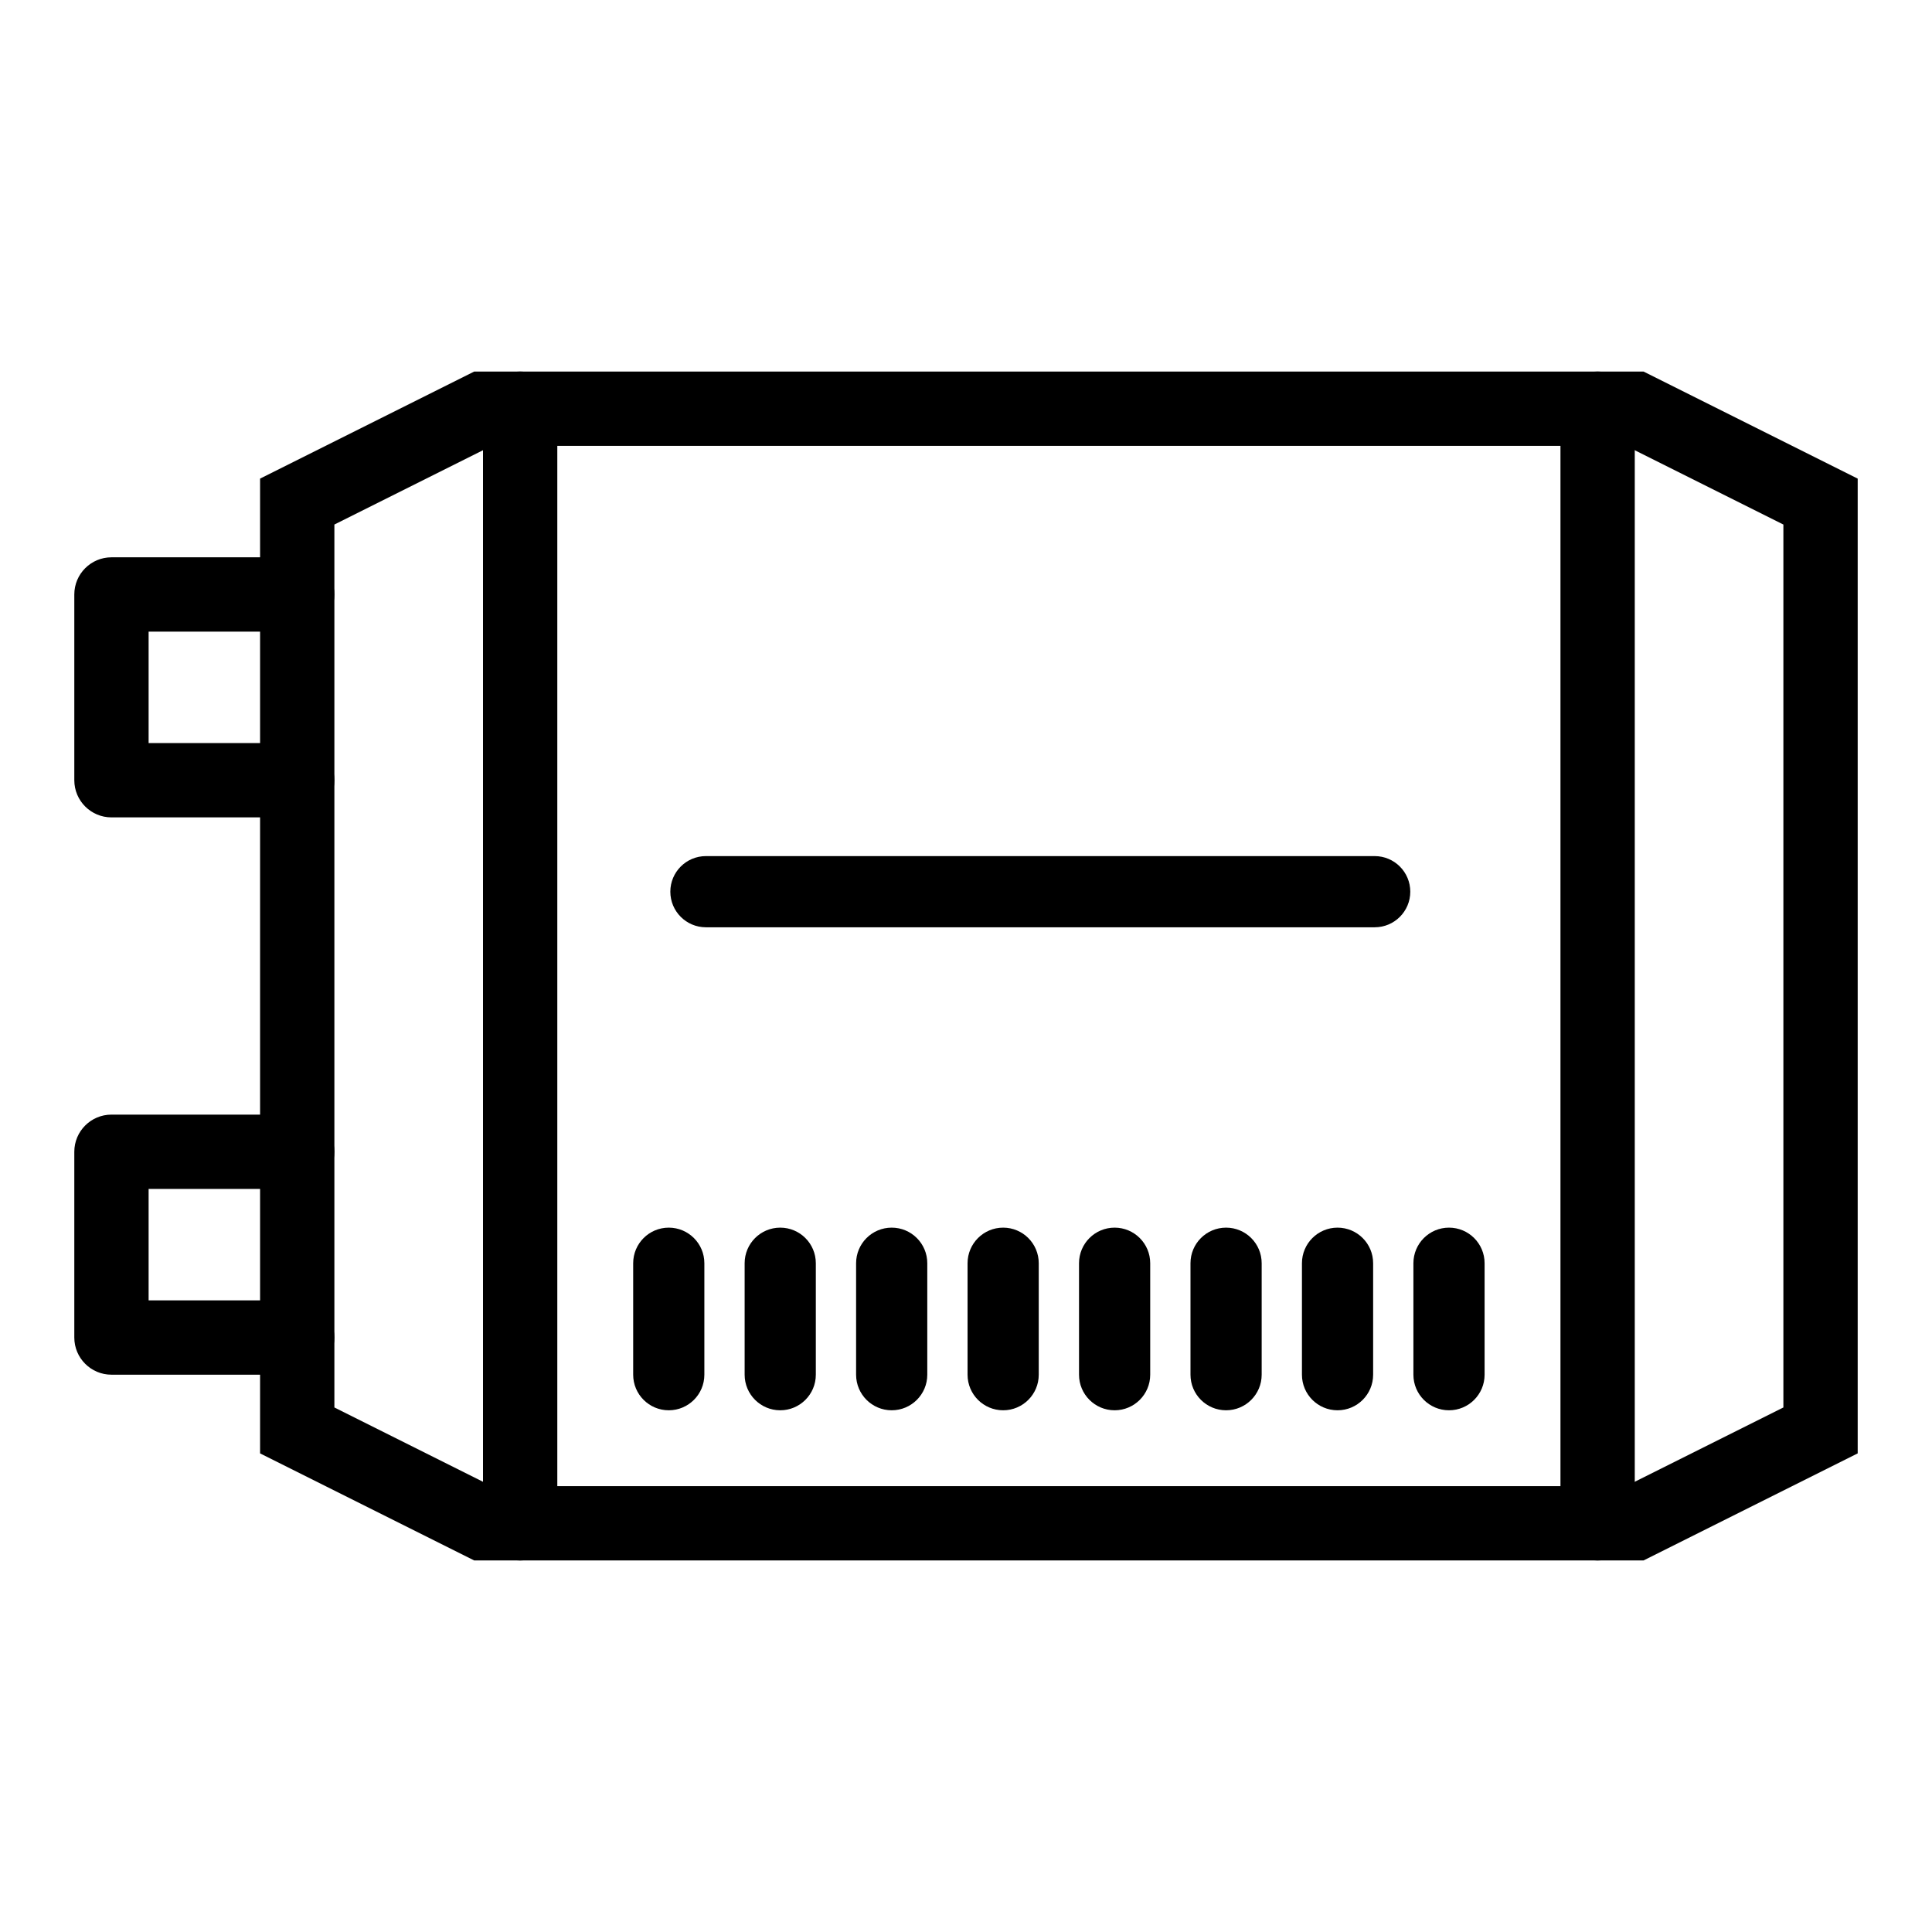
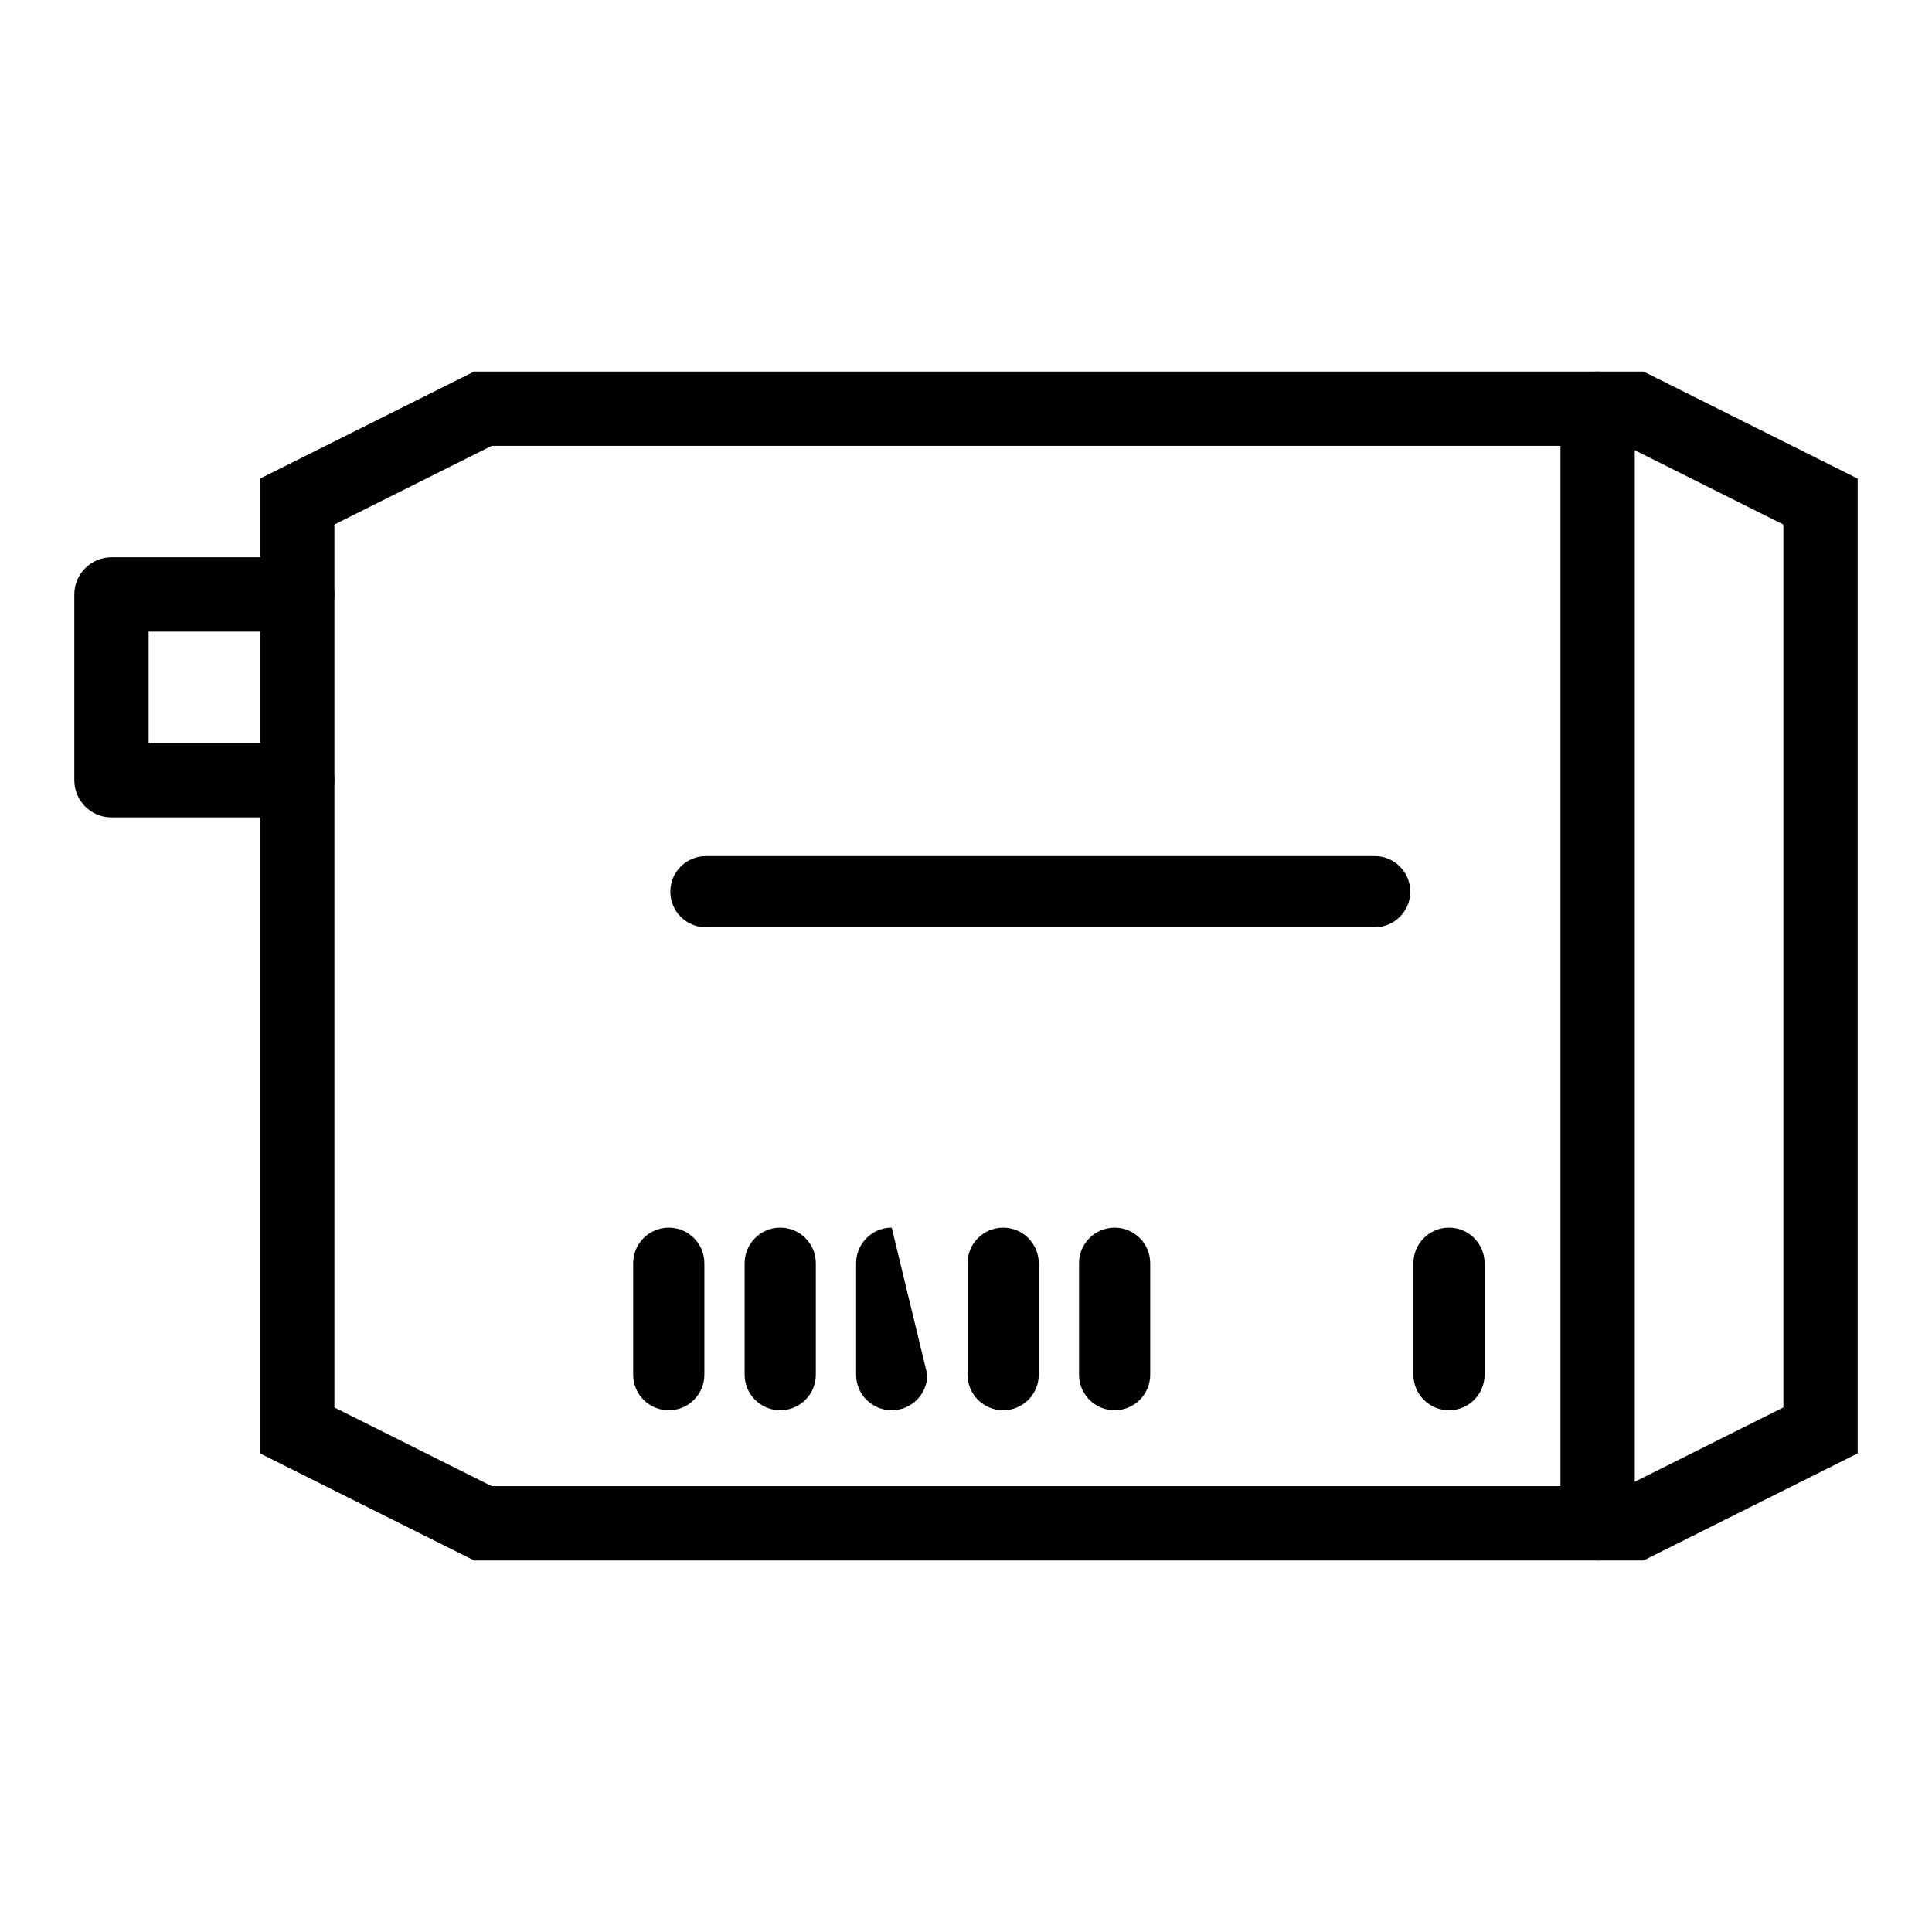
<svg xmlns="http://www.w3.org/2000/svg" width="52" height="52" viewBox="0 0 52 52" fill="none">
  <path fill-rule="evenodd" clip-rule="evenodd" d="M12.764 10H44.236L50 12.882V39.118L44.236 42H12.764L7 39.118V26.001C7 26.001 7 26 8 26C9 26 9 26 9 26V37.882L13.236 40H43.764L48 37.882V14.118L43.764 12H13.236L9 14.118V26L8 26L7 26.001V12.882L12.764 10Z" fill="black" />
  <path fill-rule="evenodd" clip-rule="evenodd" d="M18 37.958C17.471 37.958 17.042 37.529 17.042 37L17.042 34C17.042 33.471 17.471 33.042 18 33.042C18.529 33.042 18.958 33.471 18.958 34L18.958 37C18.958 37.529 18.529 37.958 18 37.958Z" fill="black" />
  <path fill-rule="evenodd" clip-rule="evenodd" d="M21 37.958C20.471 37.958 20.042 37.529 20.042 37V34C20.042 33.471 20.471 33.042 21 33.042C21.529 33.042 21.958 33.471 21.958 34L21.958 37C21.958 37.529 21.529 37.958 21 37.958Z" fill="black" />
-   <path fill-rule="evenodd" clip-rule="evenodd" d="M24 37.958C23.471 37.958 23.042 37.529 23.042 37V34C23.042 33.471 23.471 33.042 24 33.042C24.529 33.042 24.958 33.471 24.958 34L24.958 37C24.958 37.529 24.529 37.958 24 37.958Z" fill="black" />
+   <path fill-rule="evenodd" clip-rule="evenodd" d="M24 37.958C23.471 37.958 23.042 37.529 23.042 37V34C23.042 33.471 23.471 33.042 24 33.042L24.958 37C24.958 37.529 24.529 37.958 24 37.958Z" fill="black" />
  <path fill-rule="evenodd" clip-rule="evenodd" d="M27 37.958C26.471 37.958 26.042 37.529 26.042 37V34C26.042 33.471 26.471 33.042 27 33.042C27.529 33.042 27.958 33.471 27.958 34L27.958 37C27.958 37.529 27.529 37.958 27 37.958Z" fill="black" />
  <path fill-rule="evenodd" clip-rule="evenodd" d="M30 37.958C29.471 37.958 29.042 37.529 29.042 37V34C29.042 33.471 29.471 33.042 30 33.042C30.529 33.042 30.958 33.471 30.958 34L30.958 37C30.958 37.529 30.529 37.958 30 37.958Z" fill="black" />
-   <path fill-rule="evenodd" clip-rule="evenodd" d="M33 37.958C32.471 37.958 32.042 37.529 32.042 37V34C32.042 33.471 32.471 33.042 33 33.042C33.529 33.042 33.958 33.471 33.958 34L33.958 37C33.958 37.529 33.529 37.958 33 37.958Z" fill="black" />
-   <path fill-rule="evenodd" clip-rule="evenodd" d="M36 37.958C35.471 37.958 35.042 37.529 35.042 37V34C35.042 33.471 35.471 33.042 36 33.042C36.529 33.042 36.958 33.471 36.958 34V37C36.958 37.529 36.529 37.958 36 37.958Z" fill="black" />
  <path fill-rule="evenodd" clip-rule="evenodd" d="M39 37.958C38.471 37.958 38.042 37.529 38.042 37V34C38.042 33.471 38.471 33.042 39 33.042C39.529 33.042 39.958 33.471 39.958 34L39.958 37C39.958 37.529 39.529 37.958 39 37.958Z" fill="black" />
-   <path fill-rule="evenodd" clip-rule="evenodd" d="M3 37C2.448 37 2 36.552 2 36L2 31C2 30.448 2.448 30 3 30H8C8.552 30 9 30.448 9 31C9 31.552 8.552 32 8 32H4L4 35L8 35C8.552 35 9 35.448 9 36C9 36.552 8.552 37 8 37L3 37Z" fill="black" />
  <path fill-rule="evenodd" clip-rule="evenodd" d="M3 22C2.448 22 2 21.552 2 21L2 16C2 15.448 2.448 15 3 15L8 15C8.552 15 9 15.448 9 16C9 16.552 8.552 17 8 17L4 17L4 20L8 20C8.552 20 9 20.448 9 21C9 21.552 8.552 22 8 22L3 22Z" fill="black" />
-   <path fill-rule="evenodd" clip-rule="evenodd" d="M14 10C14.552 10 15 10.448 15 11L15 41C15 41.552 14.552 42 14 42C13.448 42 13 41.552 13 41L13 11C13 10.448 13.448 10 14 10Z" fill="black" />
  <path fill-rule="evenodd" clip-rule="evenodd" d="M43 10C43.552 10 44 10.448 44 11V41C44 41.552 43.552 42 43 42C42.448 42 42 41.552 42 41V11C42 10.448 42.448 10 43 10Z" fill="black" />
  <path fill-rule="evenodd" clip-rule="evenodd" d="M18.042 24C18.042 23.471 18.471 23.042 19 23.042H37C37.529 23.042 37.958 23.471 37.958 24C37.958 24.529 37.529 24.958 37 24.958H19C18.471 24.958 18.042 24.529 18.042 24Z" fill="black" />
</svg>